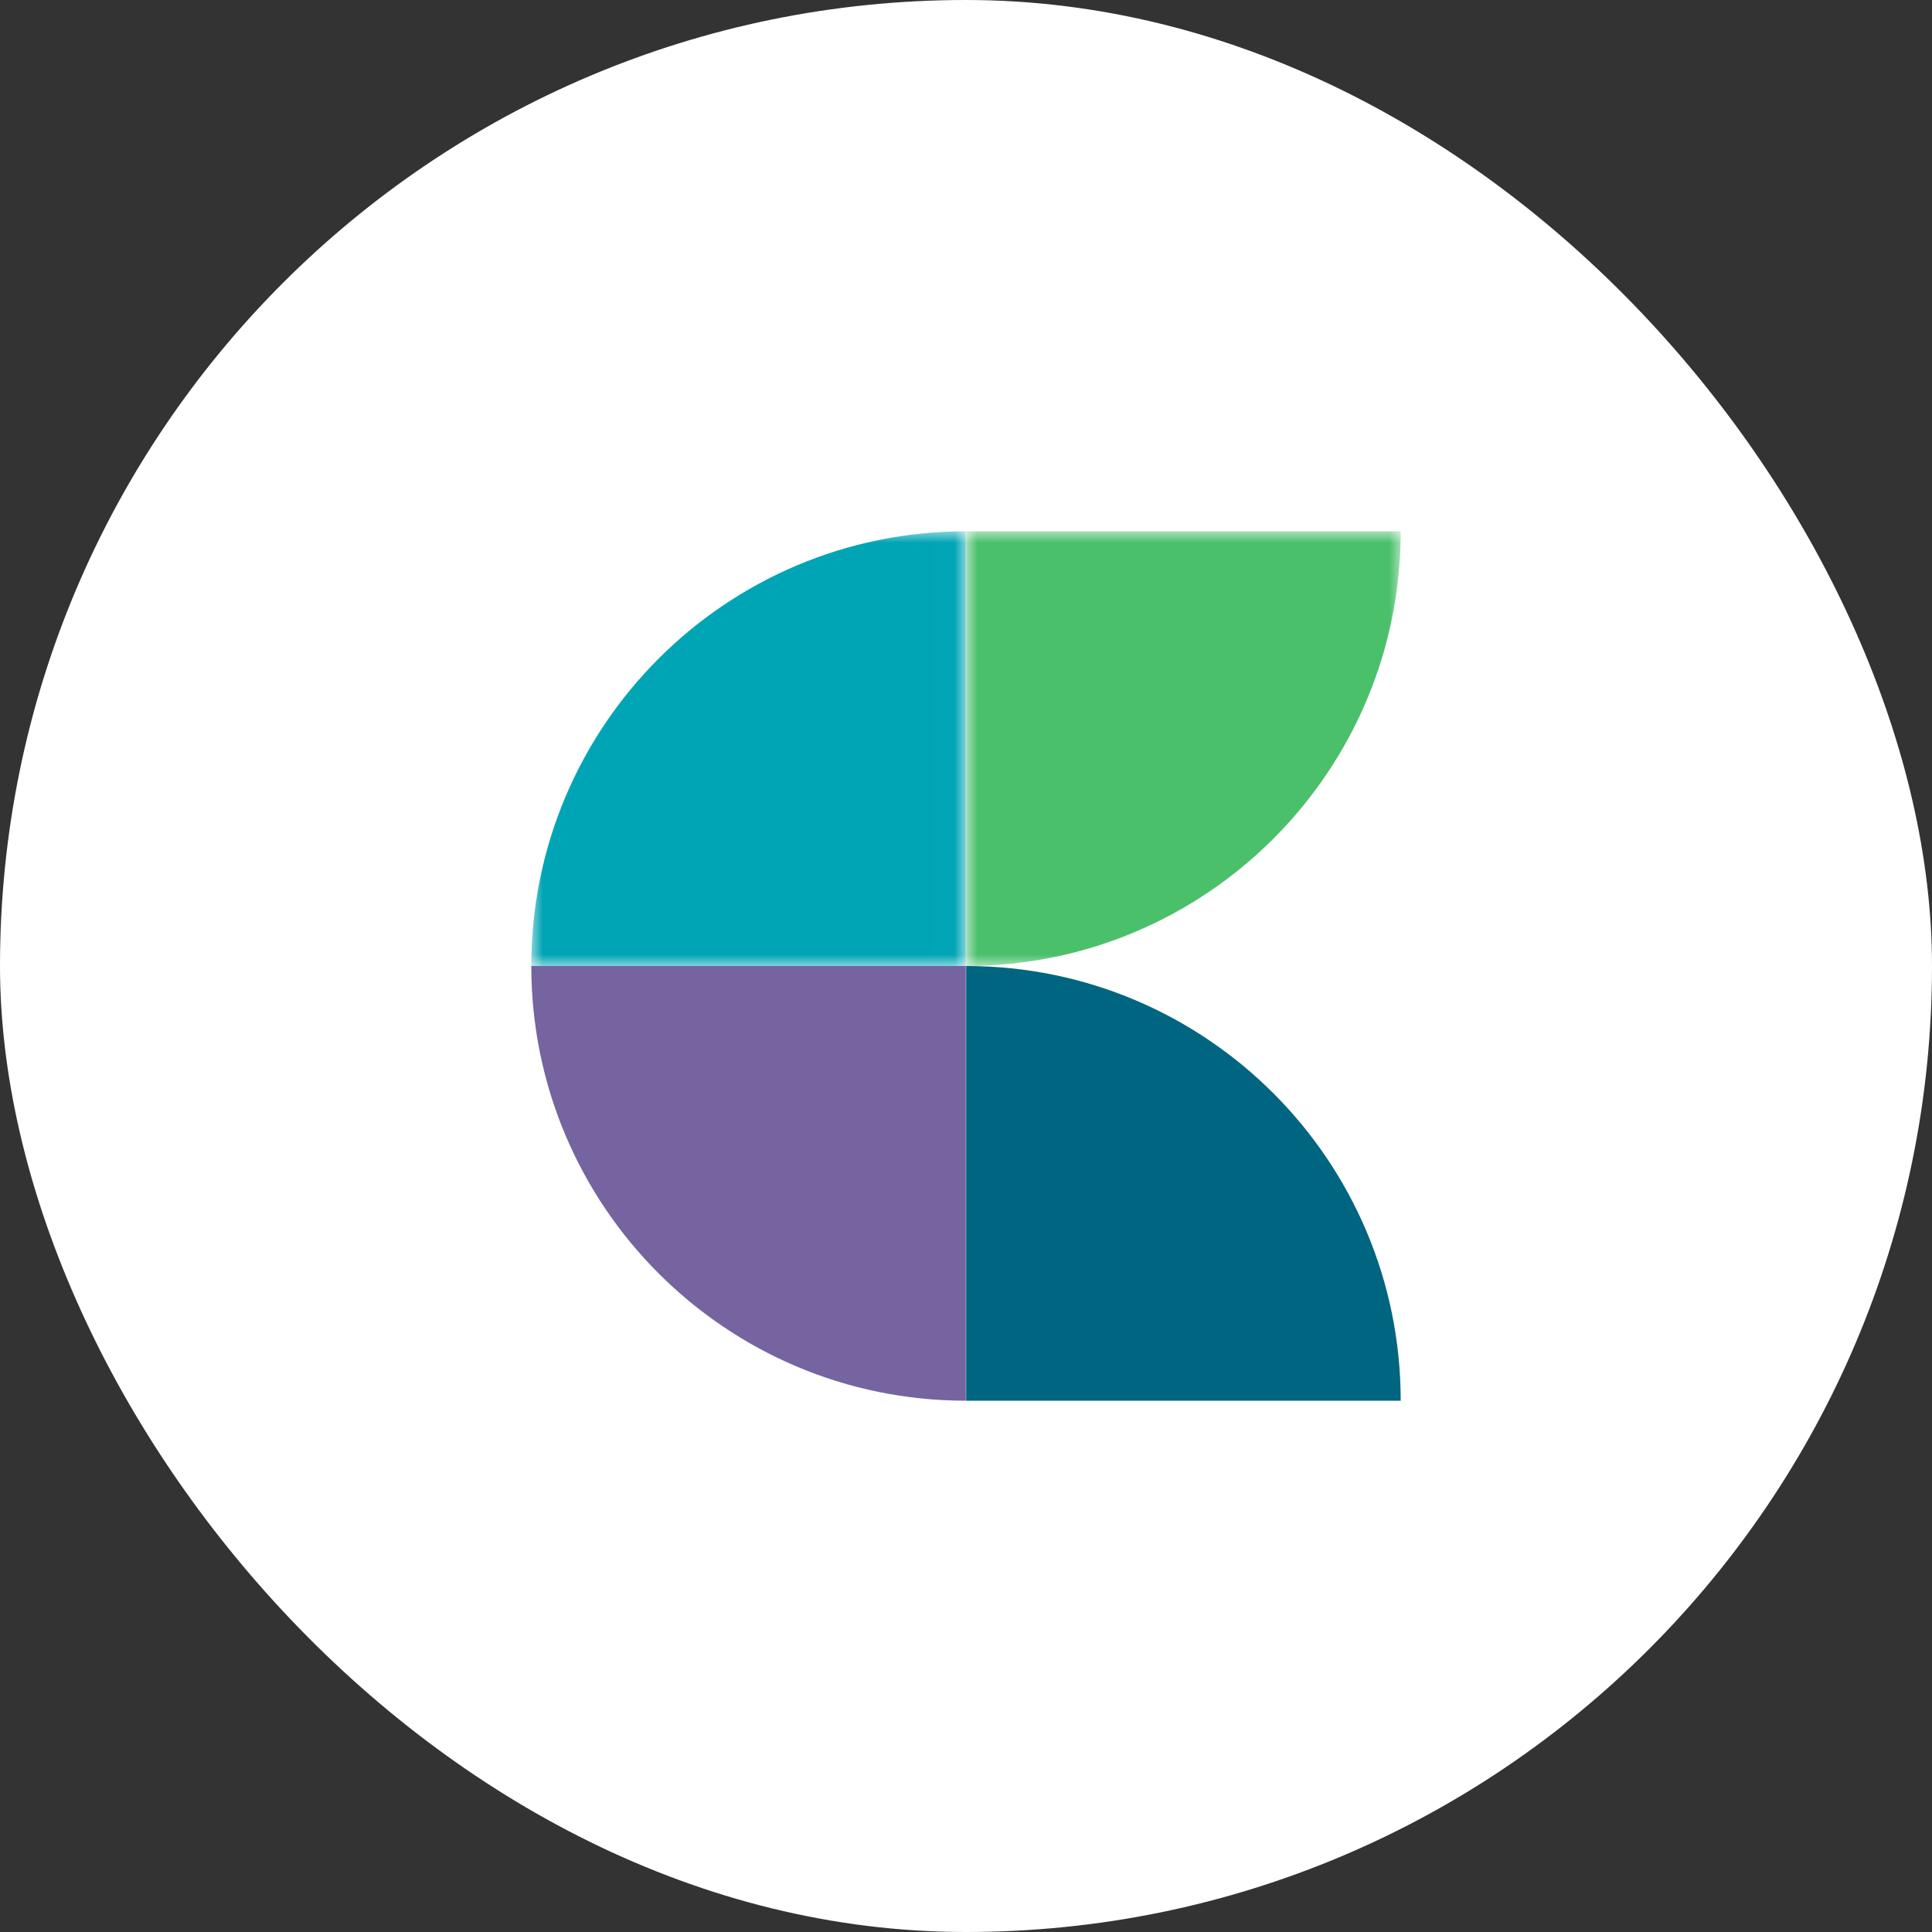
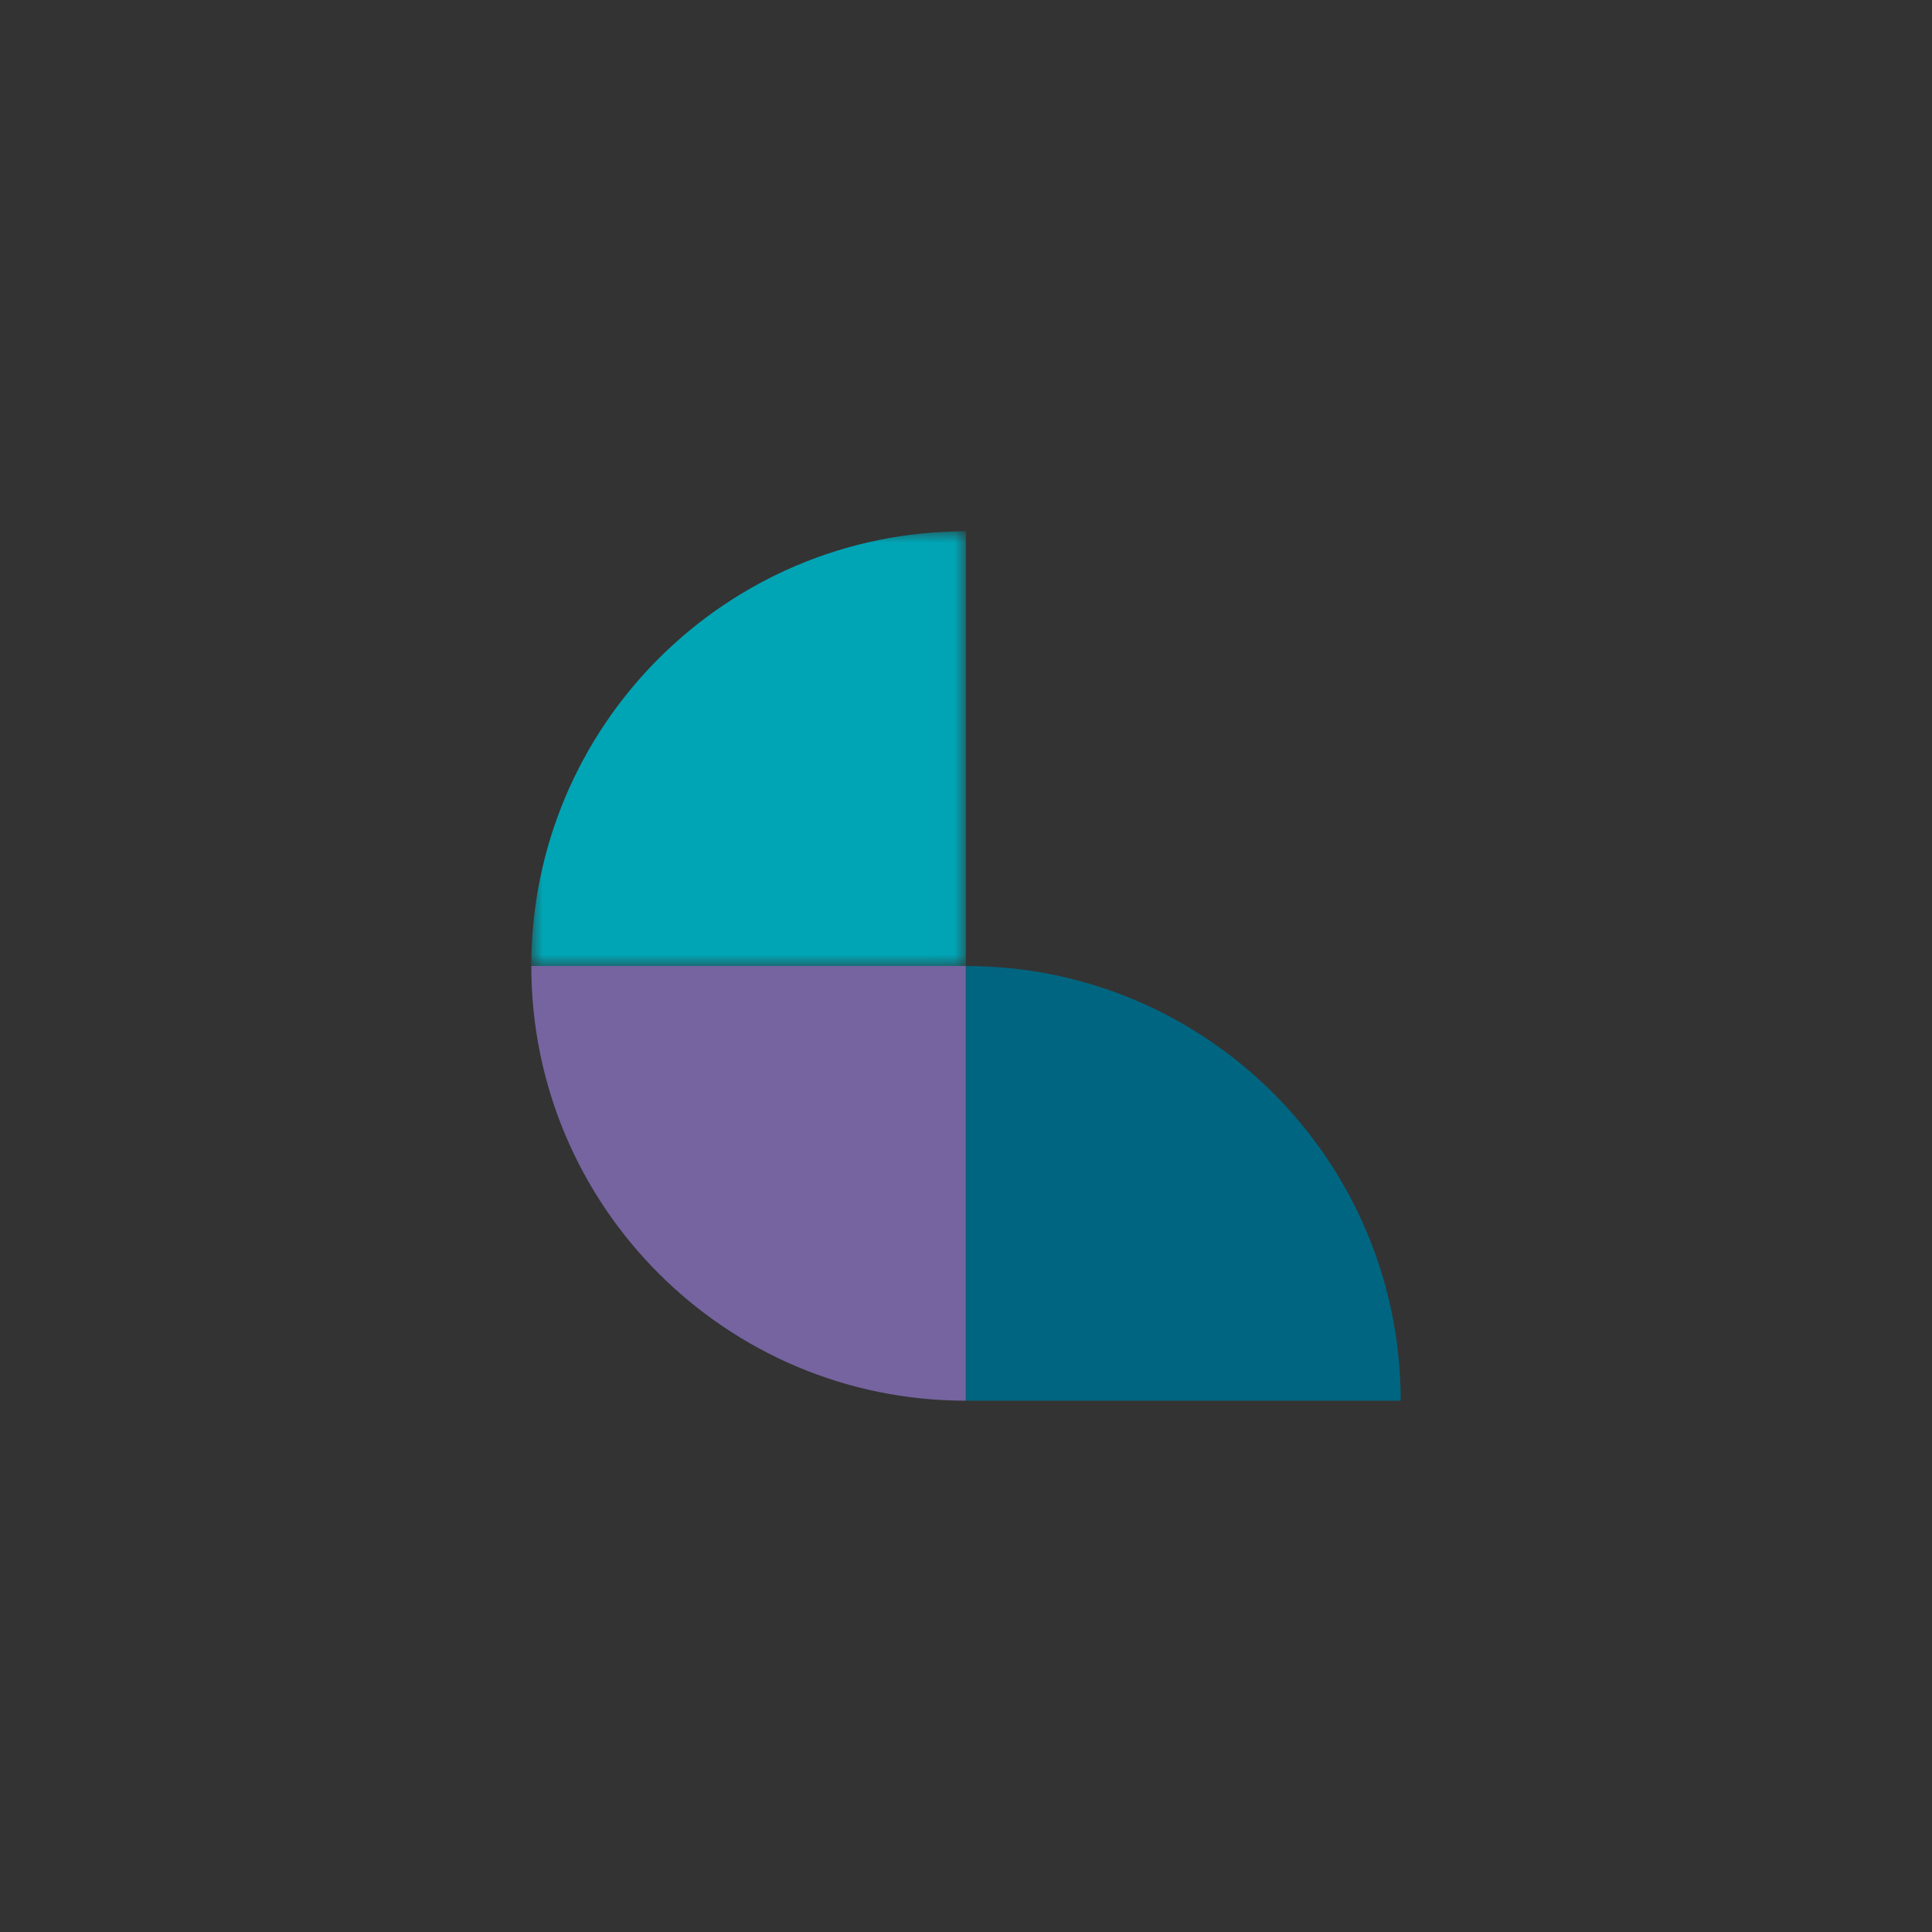
<svg xmlns="http://www.w3.org/2000/svg" width="20" height="20" viewBox="0 0 38 38">
  <rect x="0" y="0" width="38" height="38" fill="#333333" stroke="none" />
  <title>Re Leased Connect</title>
-   <rect data-element="frame" x="0" y="0" width="38" height="38" rx="38" ry="38" stroke="none" fill="#ffffff" />
  <g transform="translate(10.45 10.45) scale(0.45)" fill="none" class="nc-icon-wrapper">
    <path fill-rule="evenodd" clip-rule="evenodd" d="M18.994 19v19C8.504 38 0 29.493 0 19h18.994z" fill="#7564A0" />
    <mask id="mask0_0_3675" style="mask-type:alpha" maskUnits="userSpaceOnUse" x="0" y="0" width="19" height="19">
      <path fill-rule="evenodd" clip-rule="evenodd" d="M0 0h18.994v19H0V0z" fill="#fff" />
    </mask>
    <g mask="url(#mask0_0_3675)">
      <path fill-rule="evenodd" clip-rule="evenodd" d="M18.994 19H0C0 8.507 8.504 0 18.994 0v19z" fill="#00A5B5" />
    </g>
    <path fill-rule="evenodd" clip-rule="evenodd" d="M19.008 38H38c0-10.493-8.503-19-18.993-19v19z" fill="#006580" />
    <mask id="mask1_0_3675" style="mask-type:alpha" maskUnits="userSpaceOnUse" x="19" y="0" width="19" height="19">
-       <path fill-rule="evenodd" clip-rule="evenodd" d="M19.008 0H38v19H19.008V0z" fill="#fff" />
-     </mask>
+       </mask>
    <g mask="url(#mask1_0_3675)">
      <path fill-rule="evenodd" clip-rule="evenodd" d="M19.008 0v19C29.498 19 38 10.493 38 0H19.008z" fill="#4AC06B" />
    </g>
  </g>
</svg>